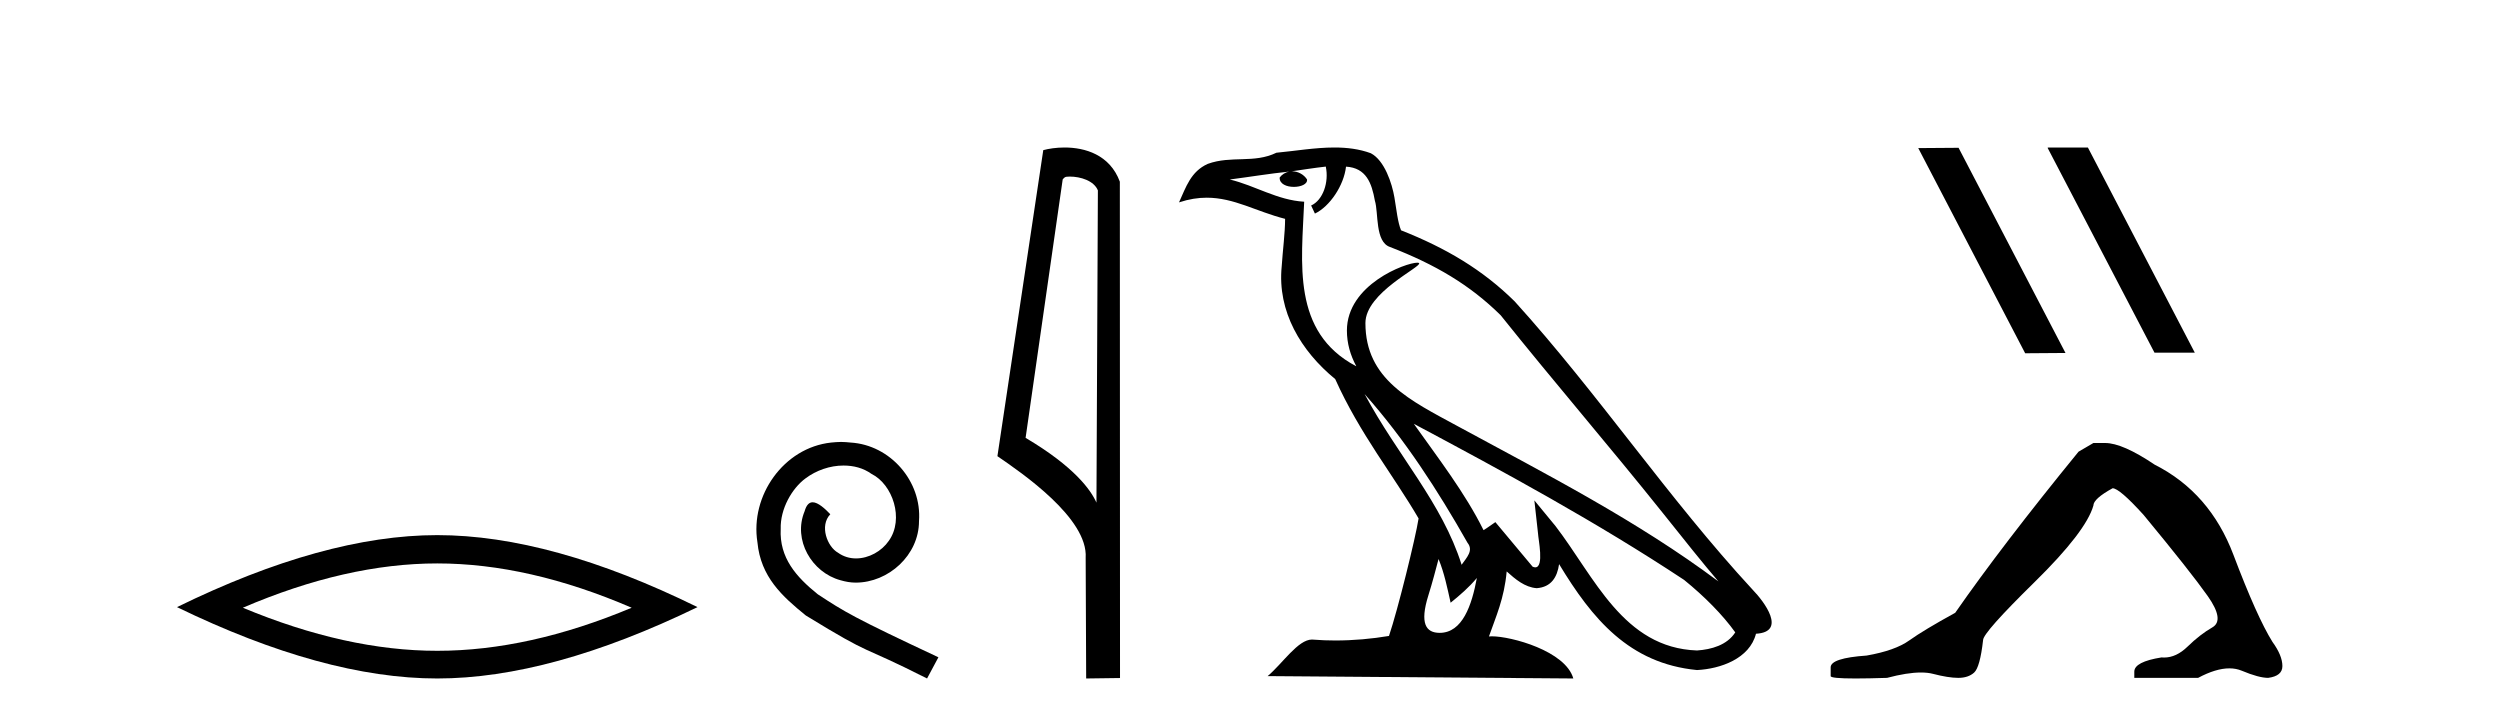
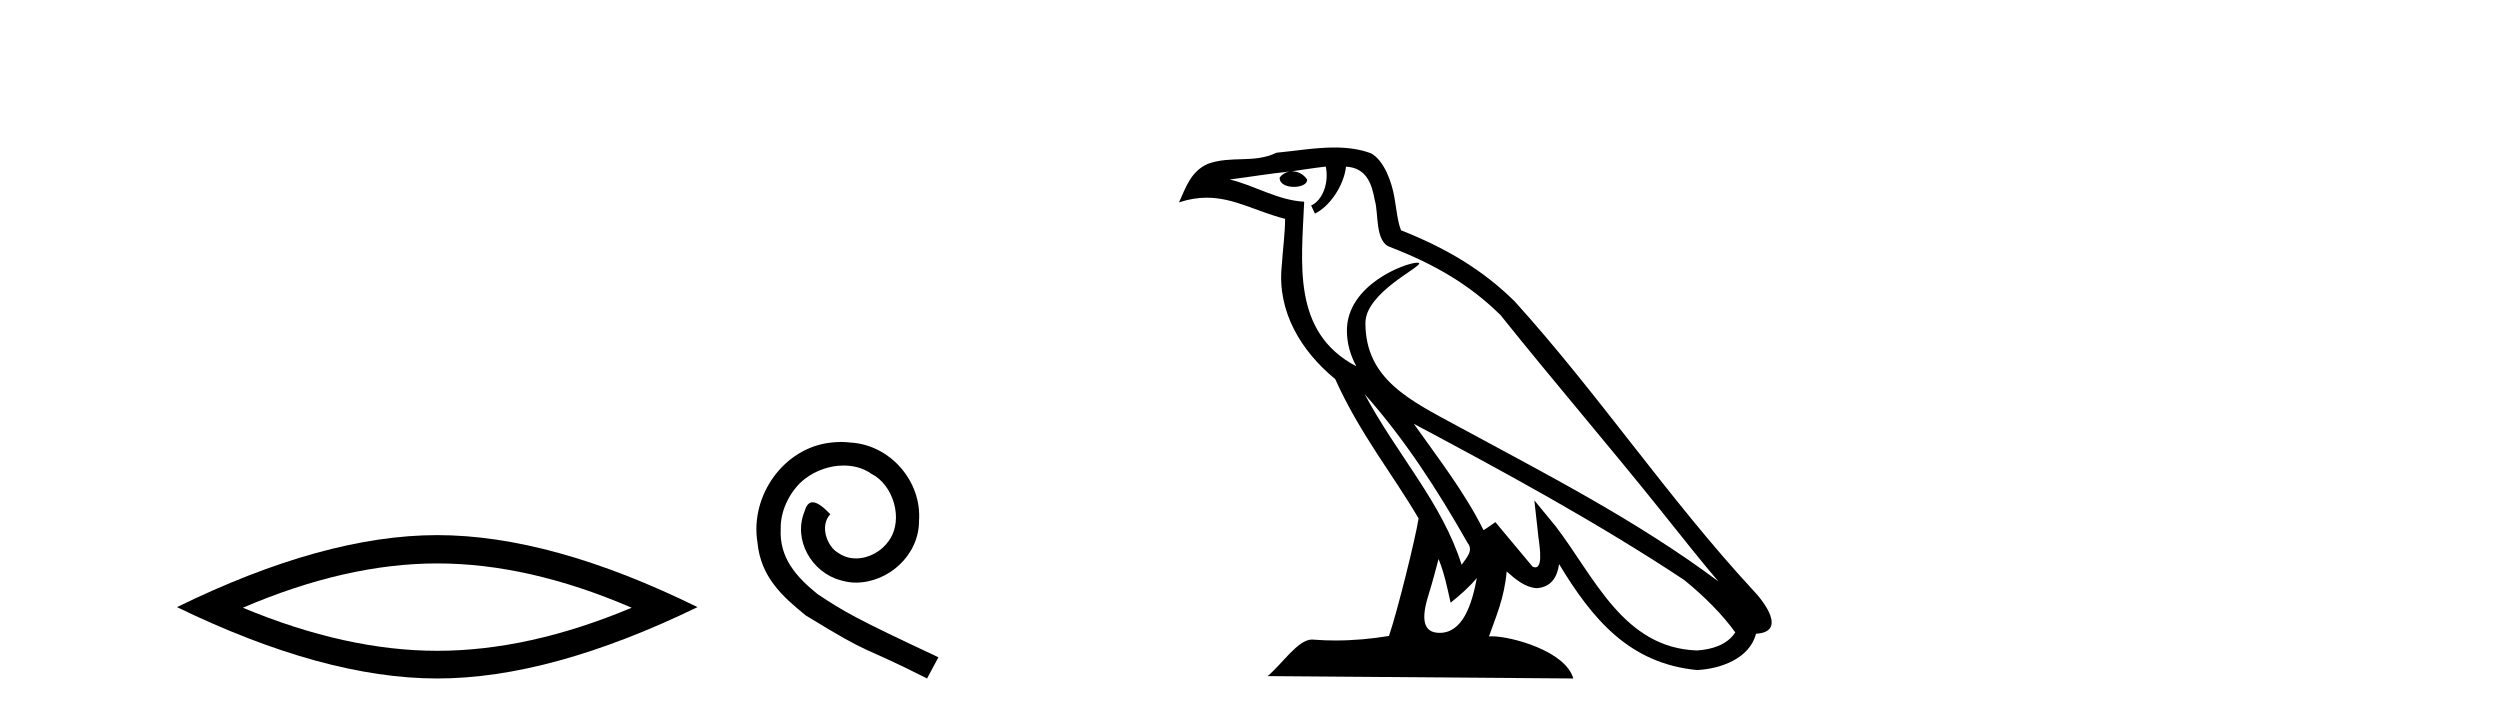
<svg xmlns="http://www.w3.org/2000/svg" width="143.0" height="41.0">
  <path d="M 25.011 32.228 Q 30.254 32.228 36.132 34.762 Q 30.254 37.226 25.011 37.226 Q 19.802 37.226 13.89 34.762 Q 19.802 32.228 25.011 32.228 ZM 25.011 30.609 Q 18.535 30.609 10.124 34.727 Q 18.535 38.809 25.011 38.809 Q 31.486 38.809 39.897 34.727 Q 31.521 30.609 25.011 30.609 Z" style="fill:#000000;stroke:none" />
  <path d="M 48.108 25.279 C 47.92 25.279 47.732 25.297 47.544 25.314 C 44.828 25.604 42.898 28.354 43.325 31.019 C 43.513 33.001 44.743 34.111 46.092 35.205 C 50.107 37.665 48.979 36.759 53.028 38.809 L 53.677 37.596 C 48.86 35.341 48.279 34.983 46.776 33.992 C 45.546 33.001 44.572 31.908 44.657 30.251 C 44.623 29.106 45.306 27.927 46.075 27.364 C 46.69 26.902 47.476 26.629 48.245 26.629 C 48.826 26.629 49.372 26.766 49.851 27.107 C 51.063 27.705 51.73 29.687 50.841 30.934 C 50.431 31.532 49.697 31.942 48.962 31.942 C 48.603 31.942 48.245 31.839 47.937 31.617 C 47.322 31.276 46.861 30.08 47.493 29.414 C 47.203 29.106 46.793 28.73 46.485 28.73 C 46.28 28.73 46.126 28.884 46.024 29.243 C 45.341 30.883 46.434 32.745 48.074 33.189 C 48.364 33.274 48.655 33.326 48.945 33.326 C 50.824 33.326 52.567 31.754 52.567 29.807 C 52.738 27.534 50.927 25.45 48.655 25.314 C 48.484 25.297 48.296 25.279 48.108 25.279 Z" style="fill:#000000;stroke:none" />
-   <path d="M 61.187 10.1 C 61.812 10.1 62.576 10.34 62.799 10.89 L 62.717 28.751 L 62.717 28.751 C 62.4 28.034 61.459 26.699 58.664 25.046 L 60.786 10.263 C 60.886 10.157 60.883 10.1 61.187 10.1 ZM 62.717 28.751 L 62.717 28.751 C 62.717 28.751 62.717 28.751 62.717 28.751 L 62.717 28.751 L 62.717 28.751 ZM 60.89 8.437 C 60.412 8.437 59.98 8.505 59.675 8.588 L 57.052 26.094 C 58.439 27.044 62.252 29.648 62.1 31.91 L 62.129 38.809 L 64.065 38.783 L 64.055 10.393 C 63.479 8.837 62.048 8.437 60.89 8.437 Z" style="fill:#000000;stroke:none" />
  <path d="M 78.055 22.54 L 78.055 22.54 C 80.35 25.118 82.249 28.06 83.942 31.048 C 84.298 31.486 83.898 31.888 83.604 32.305 C 82.489 28.763 79.921 26.03 78.055 22.54 ZM 75.835 9.529 C 76.026 10.422 75.674 11.451 74.997 11.755 L 75.213 12.217 C 76.059 11.815 76.871 10.612 76.992 9.532 C 78.147 9.601 78.463 10.47 78.643 11.479 C 78.86 12.168 78.64 13.841 79.514 14.13 C 82.094 15.129 84.066 16.285 85.837 18.031 C 88.892 21.852 92.084 25.552 95.139 29.376 C 96.326 30.865 97.411 32.228 98.293 33.257 C 93.653 29.789 88.47 27.136 83.384 24.38 C 80.681 22.911 78.102 21.71 78.102 18.477 C 78.102 16.738 81.307 15.281 81.175 15.055 C 81.163 15.035 81.126 15.026 81.068 15.026 C 80.41 15.026 77.043 16.274 77.043 18.907 C 77.043 19.637 77.238 20.313 77.578 20.944 C 77.572 20.944 77.567 20.943 77.562 20.943 C 73.869 18.986 74.456 15.028 74.599 11.538 C 73.064 11.453 71.8 10.616 70.343 10.267 C 71.473 10.121 72.6 9.933 73.733 9.816 L 73.733 9.816 C 73.52 9.858 73.326 9.982 73.197 10.154 C 73.178 10.526 73.599 10.69 74.009 10.69 C 74.409 10.69 74.8 10.534 74.762 10.264 C 74.581 9.982 74.251 9.799 73.913 9.799 C 73.903 9.799 73.894 9.799 73.884 9.799 C 74.447 9.719 75.198 9.599 75.835 9.529 ZM 82.285 31.976 C 82.616 32.78 82.787 33.632 82.975 34.476 C 83.513 34.04 84.034 33.593 84.476 33.06 L 84.476 33.06 C 84.188 34.623 83.651 36.199 82.35 36.199 C 81.562 36.199 81.197 35.667 81.703 34.054 C 81.941 33.293 82.13 32.566 82.285 31.976 ZM 80.871 24.242 L 80.871 24.242 C 86.137 27.047 91.351 29.879 96.331 33.171 C 97.504 34.122 98.549 35.181 99.257 36.172 C 98.788 36.901 97.894 37.152 97.068 37.207 C 92.853 37.06 91.203 32.996 88.976 30.093 L 87.765 28.622 L 87.974 30.507 C 87.988 30.846 88.336 32.452 87.818 32.452 C 87.774 32.452 87.723 32.44 87.666 32.415 L 85.535 29.865 C 85.308 30.015 85.093 30.186 84.858 30.325 C 83.801 28.187 82.254 26.196 80.871 24.242 ZM 76.327 8.437 C 75.22 8.437 74.086 8.636 73.011 8.736 C 71.729 9.361 70.43 8.884 69.086 9.373 C 68.114 9.809 67.842 10.693 67.44 11.576 C 68.013 11.386 68.533 11.308 69.024 11.308 C 70.591 11.308 71.852 12.097 73.508 12.518 C 73.505 13.349 73.375 14.292 73.313 15.242 C 73.056 17.816 74.413 20.076 76.375 21.685 C 77.78 24.814 79.724 27.214 81.143 29.655 C 80.974 30.752 79.953 34.89 79.45 36.376 C 78.465 36.542 77.412 36.636 76.378 36.636 C 75.96 36.636 75.546 36.62 75.14 36.588 C 75.108 36.584 75.077 36.582 75.045 36.582 C 74.247 36.582 73.37 37.945 72.51 38.673 L 89.994 38.809 C 89.548 37.233 86.441 36.397 85.337 36.397 C 85.274 36.397 85.217 36.399 85.168 36.405 C 85.557 35.29 86.043 34.243 86.182 32.686 C 86.67 33.123 87.217 33.595 87.9 33.644 C 88.735 33.582 89.074 33.011 89.18 32.267 C 91.072 35.396 93.187 37.951 97.068 38.327 C 98.409 38.261 100.08 37.675 100.442 36.25 C 102.221 36.149 100.916 34.416 100.256 33.737 C 95.416 28.498 91.42 22.517 86.638 17.238 C 84.796 15.421 82.716 14.192 80.14 13.173 C 79.948 12.702 79.885 12.032 79.761 11.295 C 79.625 10.491 79.195 9.174 78.411 8.765 C 77.743 8.519 77.04 8.437 76.327 8.437 Z" style="fill:#000000;stroke:none" />
-   <path d="M 117.155 8.437 L 117.121 8.454 L 123.237 20.173 L 125.543 20.173 L 119.427 8.437 ZM 112.03 8.454 L 109.724 8.471 L 115.84 20.207 L 118.146 20.19 L 112.03 8.454 Z" style="fill:#000000;stroke:none" />
-   <path d="M 119.742 25.34 L 118.892 25.837 Q 114.497 31.224 111.838 35.052 Q 110.03 36.045 109.215 36.629 Q 108.4 37.214 106.77 37.498 Q 104.714 37.64 104.714 38.171 L 104.714 38.207 L 104.714 38.668 Q 104.69 38.809 106.132 38.809 Q 106.852 38.809 107.939 38.774 Q 109.097 38.467 109.877 38.467 Q 110.267 38.467 110.562 38.543 Q 111.448 38.774 112.015 38.774 Q 112.582 38.774 112.919 38.473 Q 113.256 38.171 113.433 36.612 Q 113.433 36.186 116.375 33.298 Q 119.317 30.409 119.742 28.92 Q 119.742 28.53 120.841 27.928 Q 121.231 27.928 122.613 29.452 Q 125.307 32.713 126.282 34.095 Q 127.257 35.478 126.548 35.885 Q 125.839 36.293 125.13 36.984 Q 124.487 37.611 123.786 37.611 Q 123.714 37.611 123.641 37.604 Q 122.082 37.852 122.082 38.419 L 122.082 38.774 L 125.732 38.774 Q 126.749 38.23 127.52 38.23 Q 127.906 38.23 128.231 38.366 Q 129.206 38.774 129.738 38.774 Q 130.553 38.668 130.553 38.1 Q 130.553 37.498 129.986 36.718 Q 129.1 35.3 127.753 31.738 Q 126.406 28.176 123.251 26.581 Q 121.408 25.34 120.416 25.34 Z" style="fill:#000000;stroke:none" />
</svg>